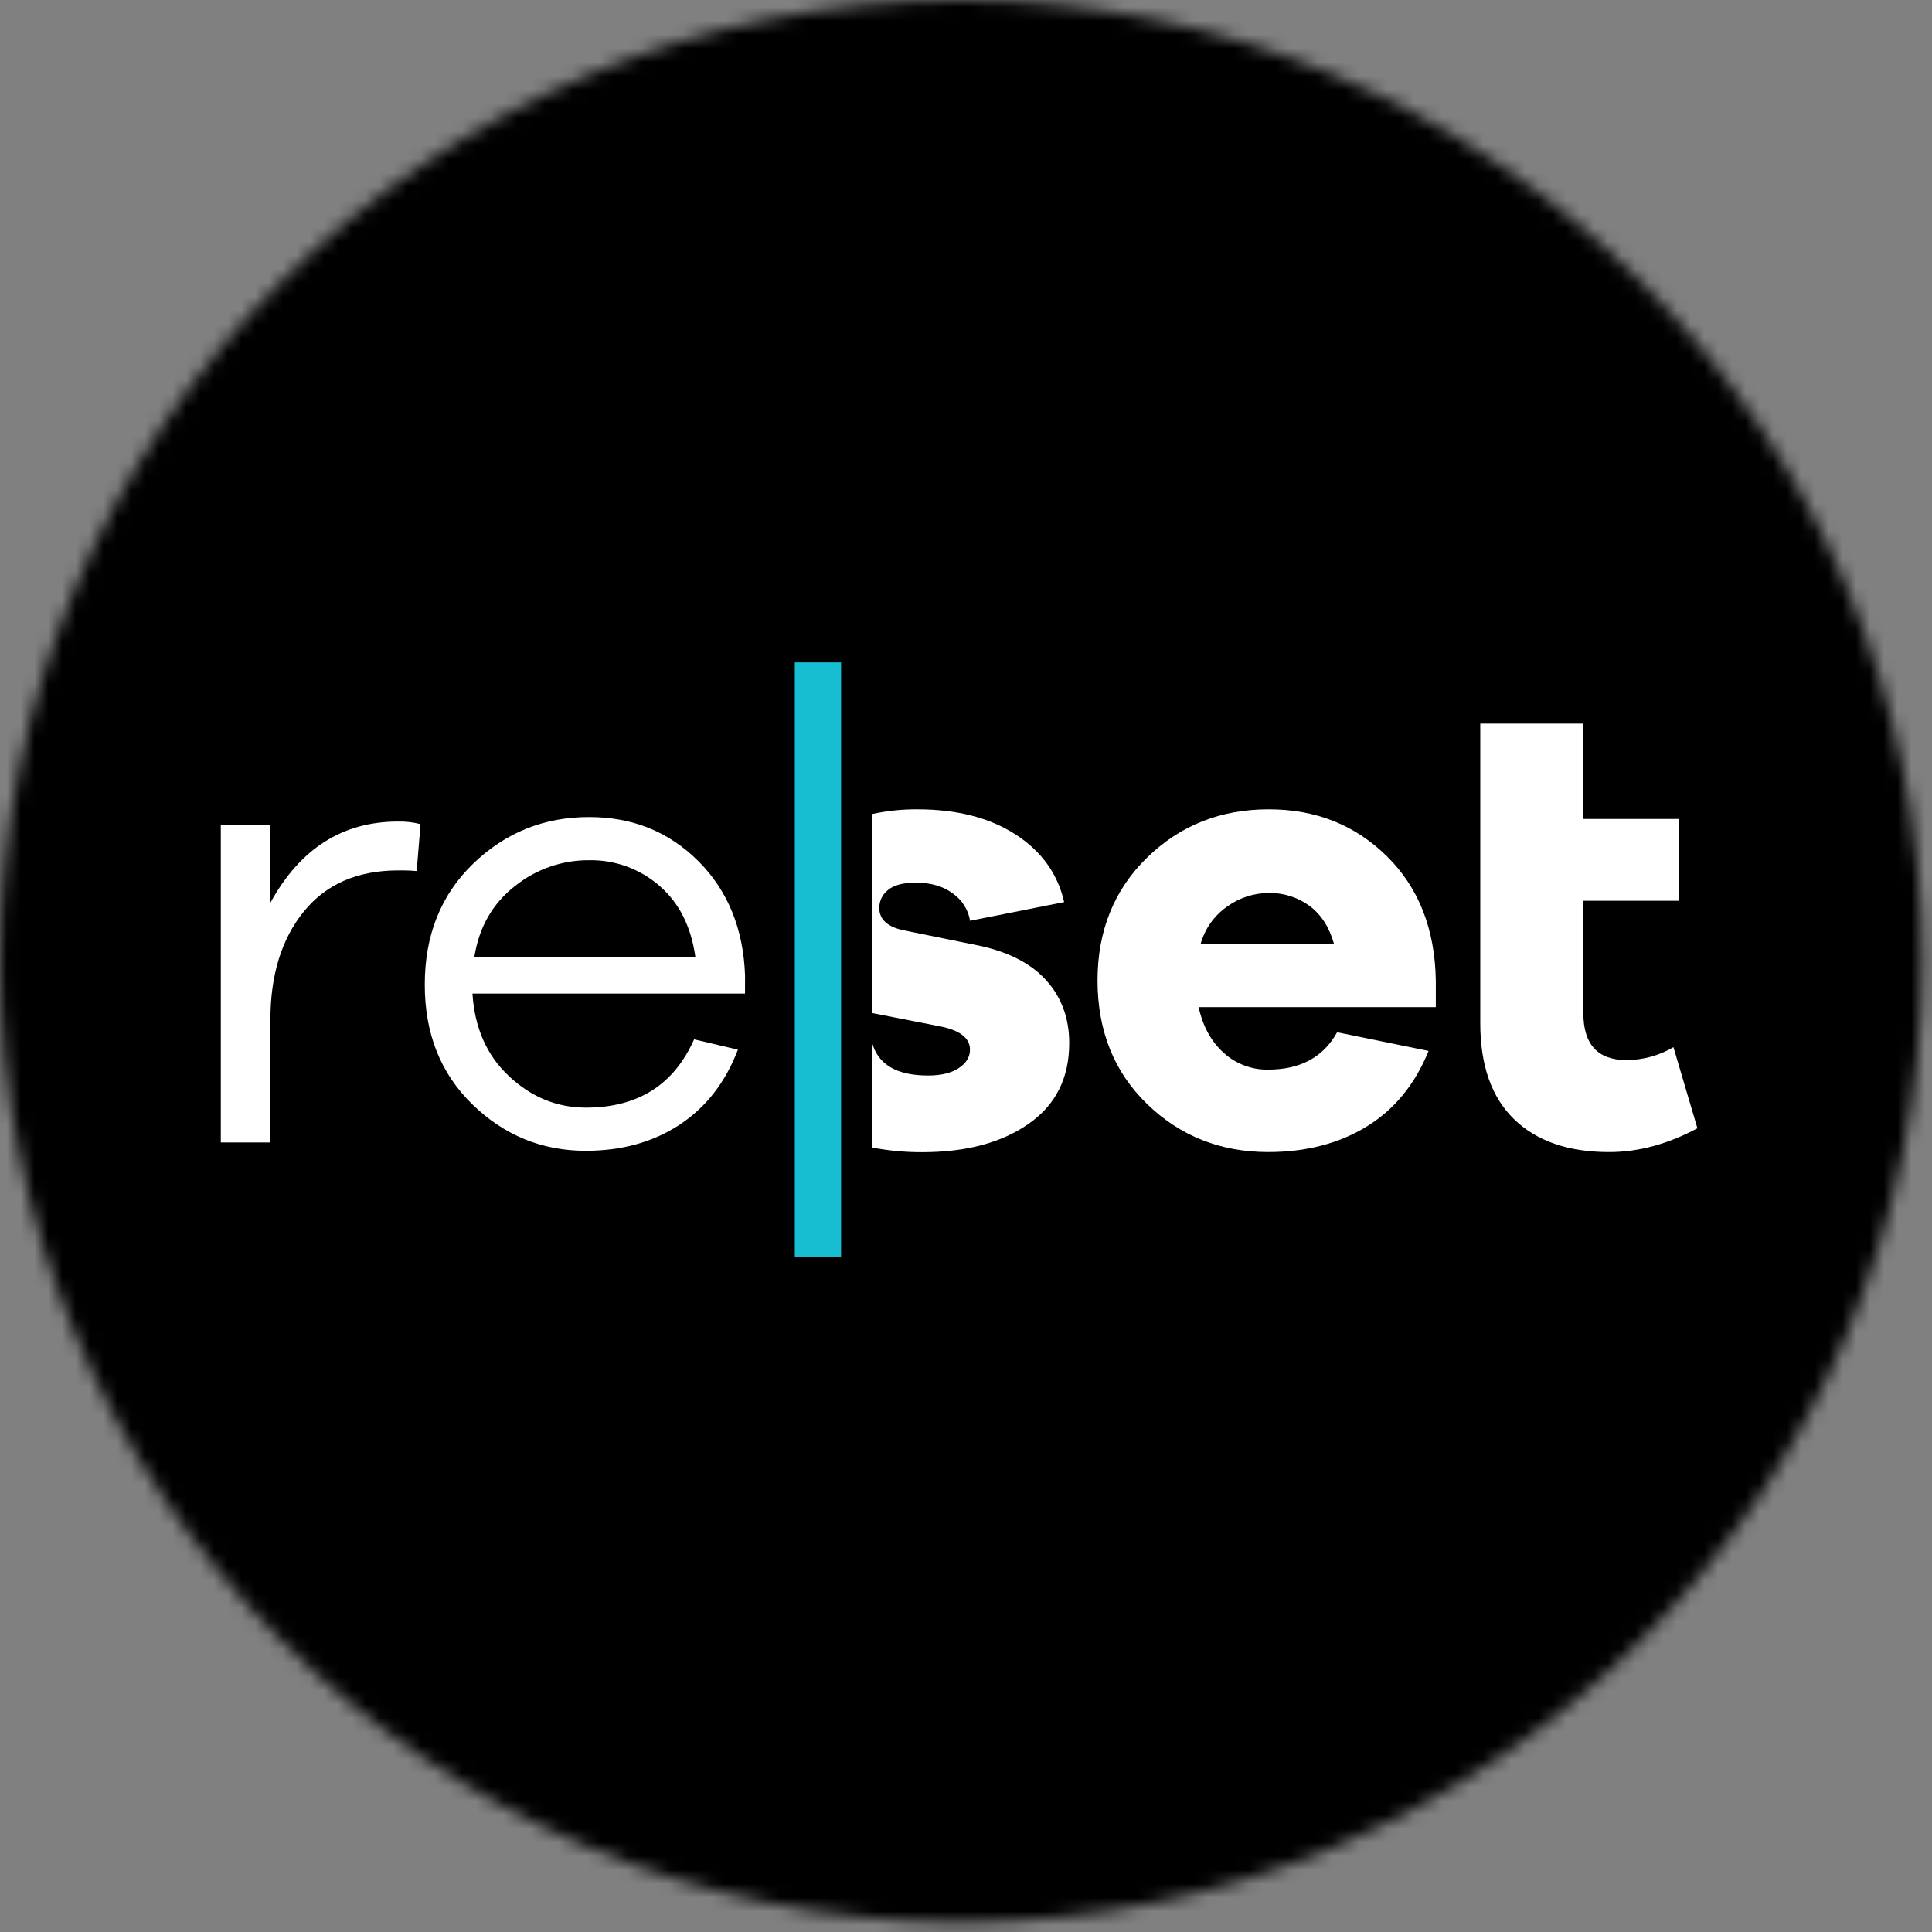
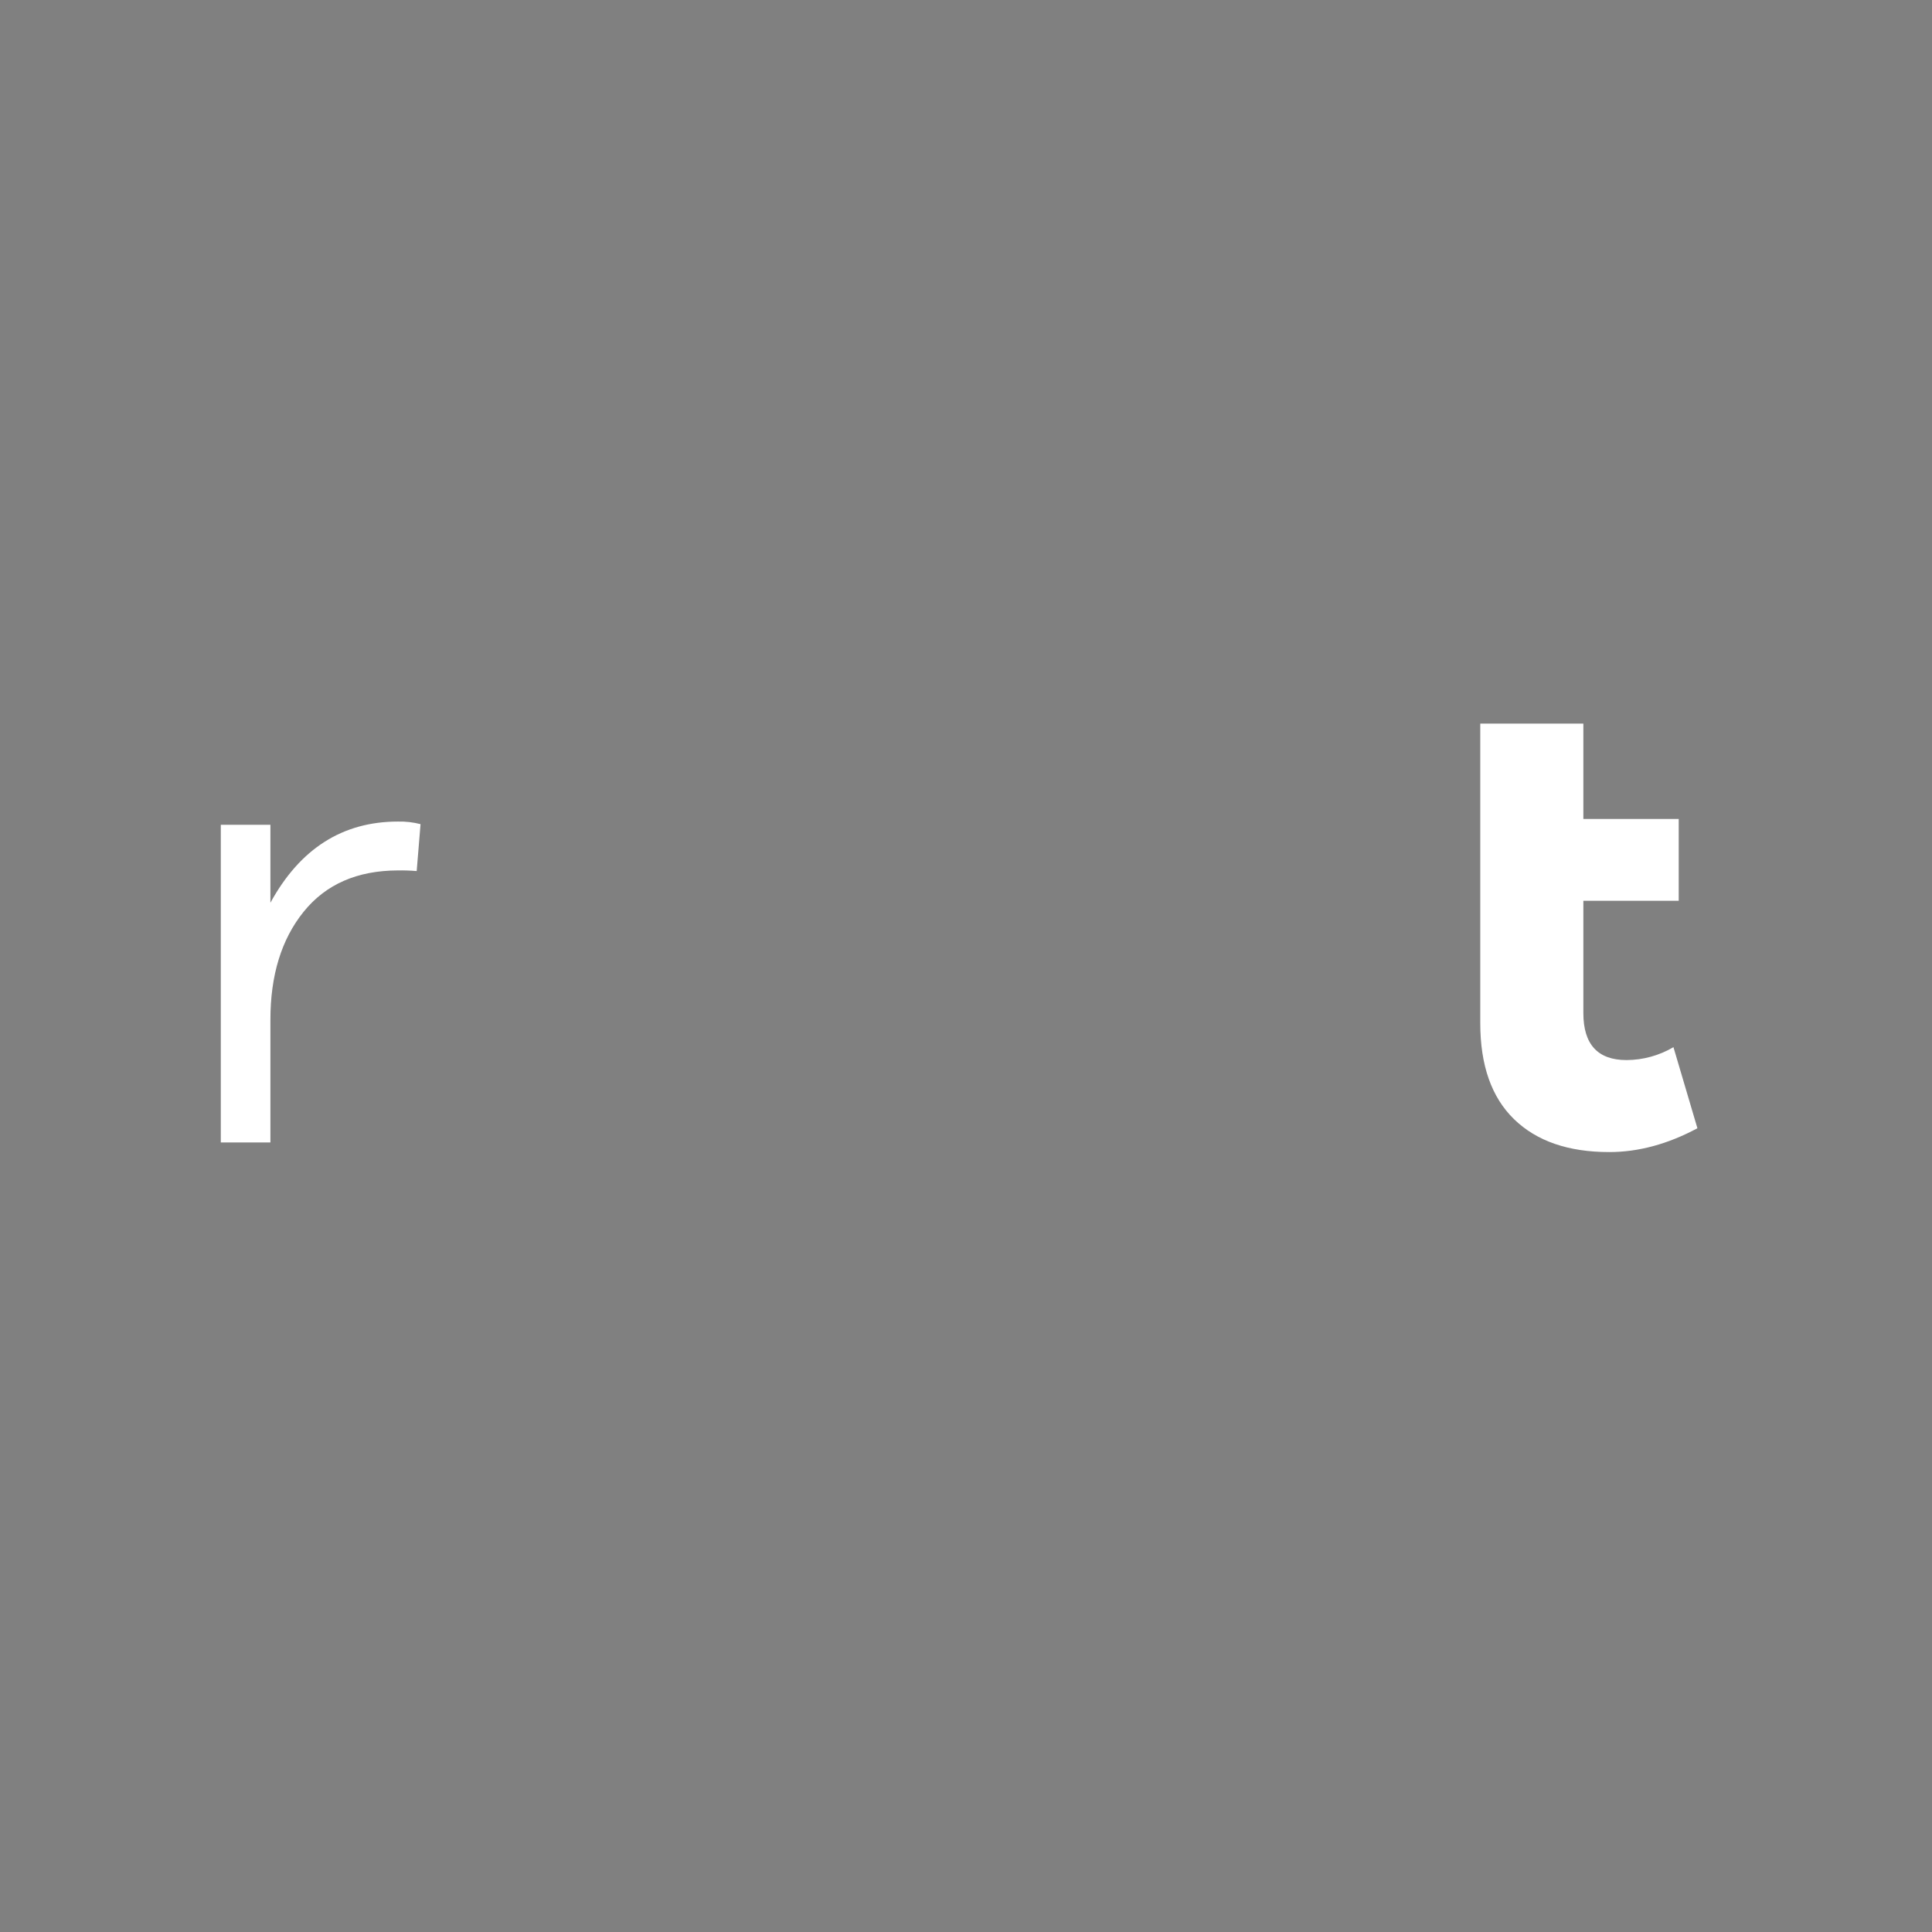
<svg xmlns="http://www.w3.org/2000/svg" width="140" height="140" viewBox="0 0 140 140" fill="none">
  <rect x="0" y="0" width="140" height="140" fill="#808080" stroke="none" />
  <mask id="mask0_203_13" style="mask-type:alpha" maskUnits="userSpaceOnUse" x="0" y="0" width="140" height="140">
    <circle cx="69.643" cy="69.643" r="69.643" fill="black" />
  </mask>
  <g mask="url(#mask0_203_13)">
-     <rect width="140" height="140" fill="black" />
-     <path d="M57.594 91.074V48H60.949V91.074H57.594Z" fill="#17BED2" />
    <path d="M30.474 59.721L30.195 63.12C29.744 63.082 29.292 63.067 28.84 63.074C25.887 63.08 23.606 64.079 22 66.073C20.393 68.066 19.591 70.68 19.595 73.913V82.785H16V59.767H19.595V65.416C21.742 61.494 24.824 59.533 28.84 59.533C29.391 59.52 29.94 59.584 30.474 59.721Z" fill="white" />
-     <path d="M53.985 71.999H34.236C34.393 74.489 35.28 76.489 36.897 77.998C38.515 79.507 40.367 80.262 42.453 80.263C46.219 80.263 48.834 78.614 50.297 75.314L53.471 76.062C52.569 78.428 51.161 80.24 49.247 81.5C47.332 82.76 45.066 83.39 42.447 83.391C39.273 83.391 36.534 82.27 34.231 80.029C31.928 77.788 30.778 74.893 30.781 71.346C30.781 67.767 31.948 64.849 34.283 62.591C36.617 60.333 39.421 59.205 42.693 59.207C45.836 59.207 48.474 60.273 50.607 62.404C52.739 64.536 53.867 67.299 53.99 70.692L53.985 71.999ZM37.292 64.226C35.689 65.486 34.717 67.19 34.374 69.338H50.388C50.077 67.129 49.206 65.409 47.774 64.18C46.364 62.957 44.551 62.3 42.685 62.335C40.723 62.324 38.818 62.992 37.292 64.226V64.226Z" fill="white" />
-     <path d="M104.045 72.979H86.857C87.166 74.38 87.772 75.486 88.676 76.294C89.556 77.094 90.708 77.528 91.897 77.507C94.23 77.507 95.896 76.605 96.893 74.8L103.522 76.155C102.532 78.584 101.033 80.412 99.024 81.639C97.015 82.866 94.642 83.481 91.904 83.482C88.445 83.482 85.519 82.323 83.126 80.004C80.733 77.685 79.535 74.703 79.531 71.057C79.531 67.449 80.73 64.477 83.126 62.141C85.522 59.805 88.465 58.641 91.953 58.647C95.345 58.647 98.193 59.78 100.496 62.046C102.8 64.313 103.983 67.316 104.045 71.057V72.979ZM88.918 65.696C87.986 66.347 87.309 67.303 87.003 68.398H96.666C96.324 67.185 95.733 66.267 94.892 65.644C94.041 65.018 93.007 64.69 91.951 64.71C90.861 64.712 89.8 65.056 88.918 65.696Z" fill="white" />
    <path d="M123.001 81.757C120.854 82.909 118.721 83.485 116.604 83.483C113.647 83.483 111.351 82.69 109.717 81.104C108.083 79.517 107.266 77.198 107.266 74.147V52.435H114.736V59.346H121.646V65.275H114.736V73.408C114.736 75.68 115.779 76.817 117.865 76.817C119.061 76.811 120.234 76.489 121.265 75.882L123.001 81.757Z" fill="white" />
-     <path d="M75.853 71.082C74.764 69.851 73.146 69.003 70.998 68.536L65.487 67.416C64.306 67.168 63.715 66.624 63.714 65.782C63.715 65.535 63.772 65.29 63.881 65.068C63.99 64.845 64.149 64.65 64.344 64.498C64.765 64.14 65.442 63.961 66.375 63.961C67.464 63.961 68.359 64.226 69.059 64.755C69.385 64.985 69.663 65.277 69.875 65.615C70.088 65.953 70.23 66.33 70.295 66.724L77.112 65.369C76.645 63.315 75.47 61.681 73.588 60.467C71.705 59.252 69.333 58.646 66.47 58.647C65.372 58.64 64.277 58.754 63.204 58.987V73.409L67.962 74.341C69.519 74.622 70.294 75.198 70.288 76.069C70.288 76.596 70.016 77.04 69.472 77.399C68.928 77.758 68.189 77.937 67.253 77.935C64.974 77.935 63.628 77.136 63.195 75.556V83.153C64.394 83.384 65.612 83.497 66.833 83.491C70.01 83.491 72.578 82.806 74.538 81.437C76.498 80.068 77.478 78.123 77.479 75.602C77.485 73.822 76.943 72.316 75.853 71.082Z" fill="white" />
  </g>
</svg>